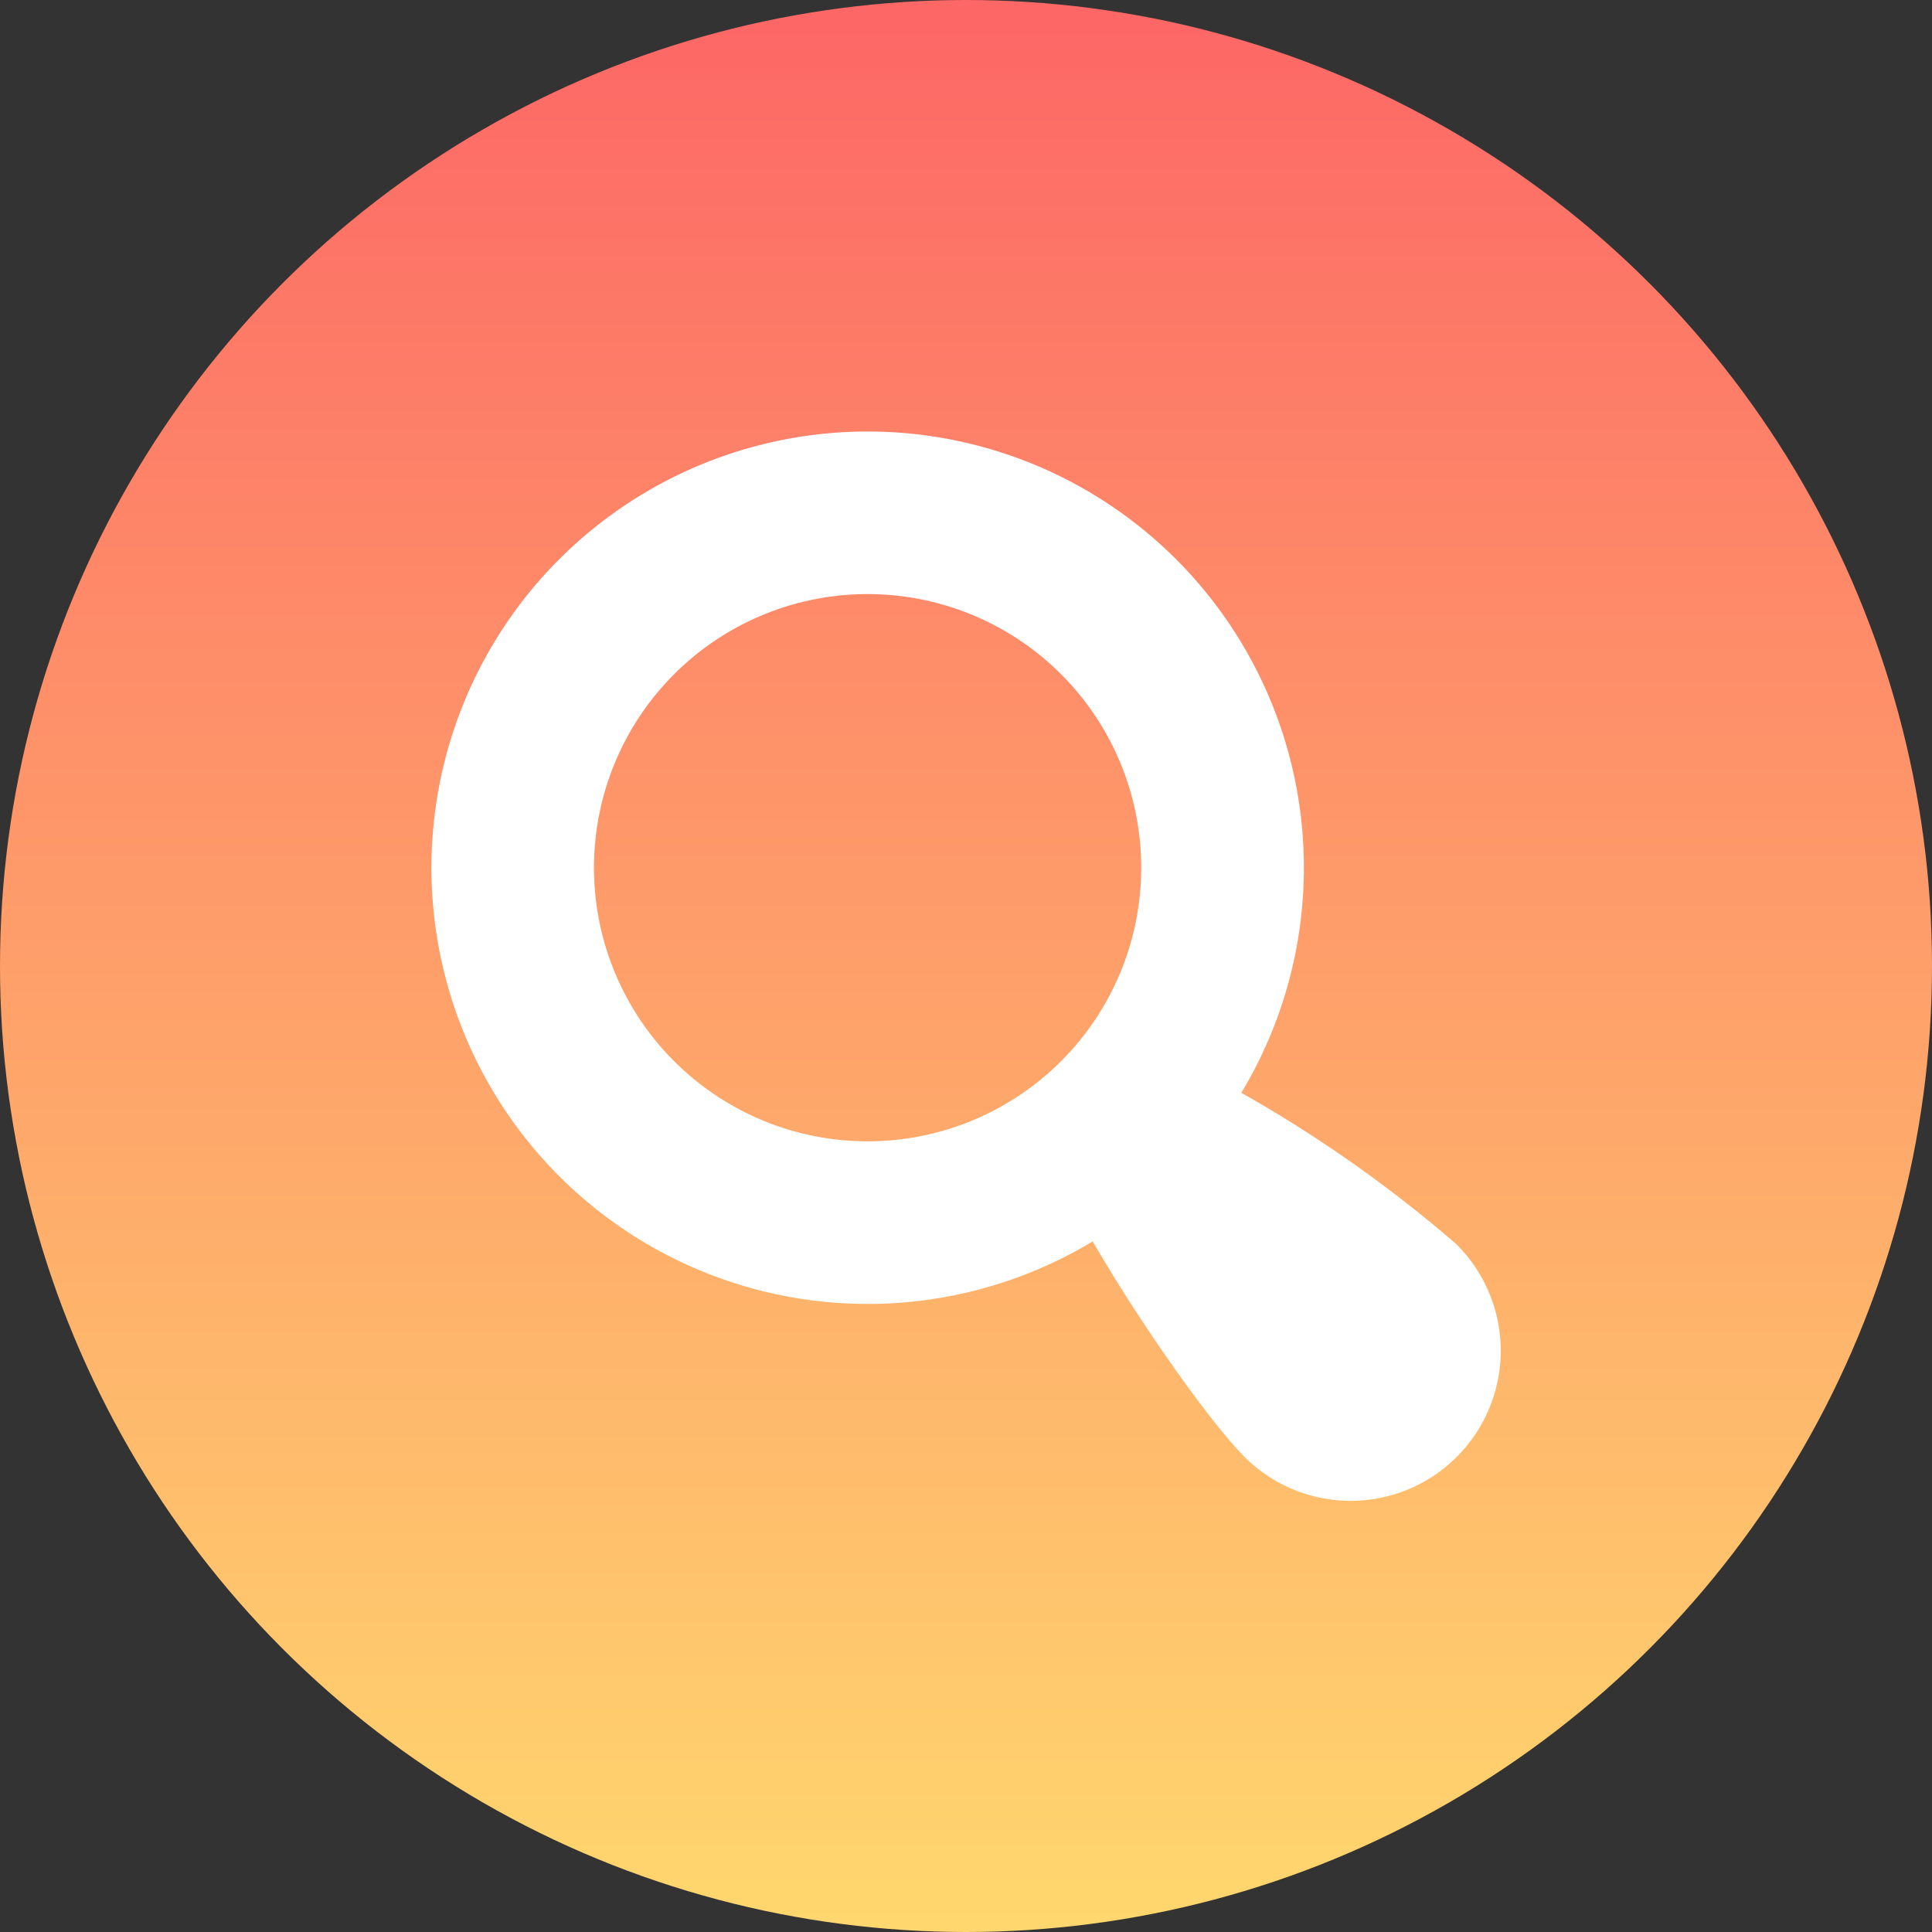
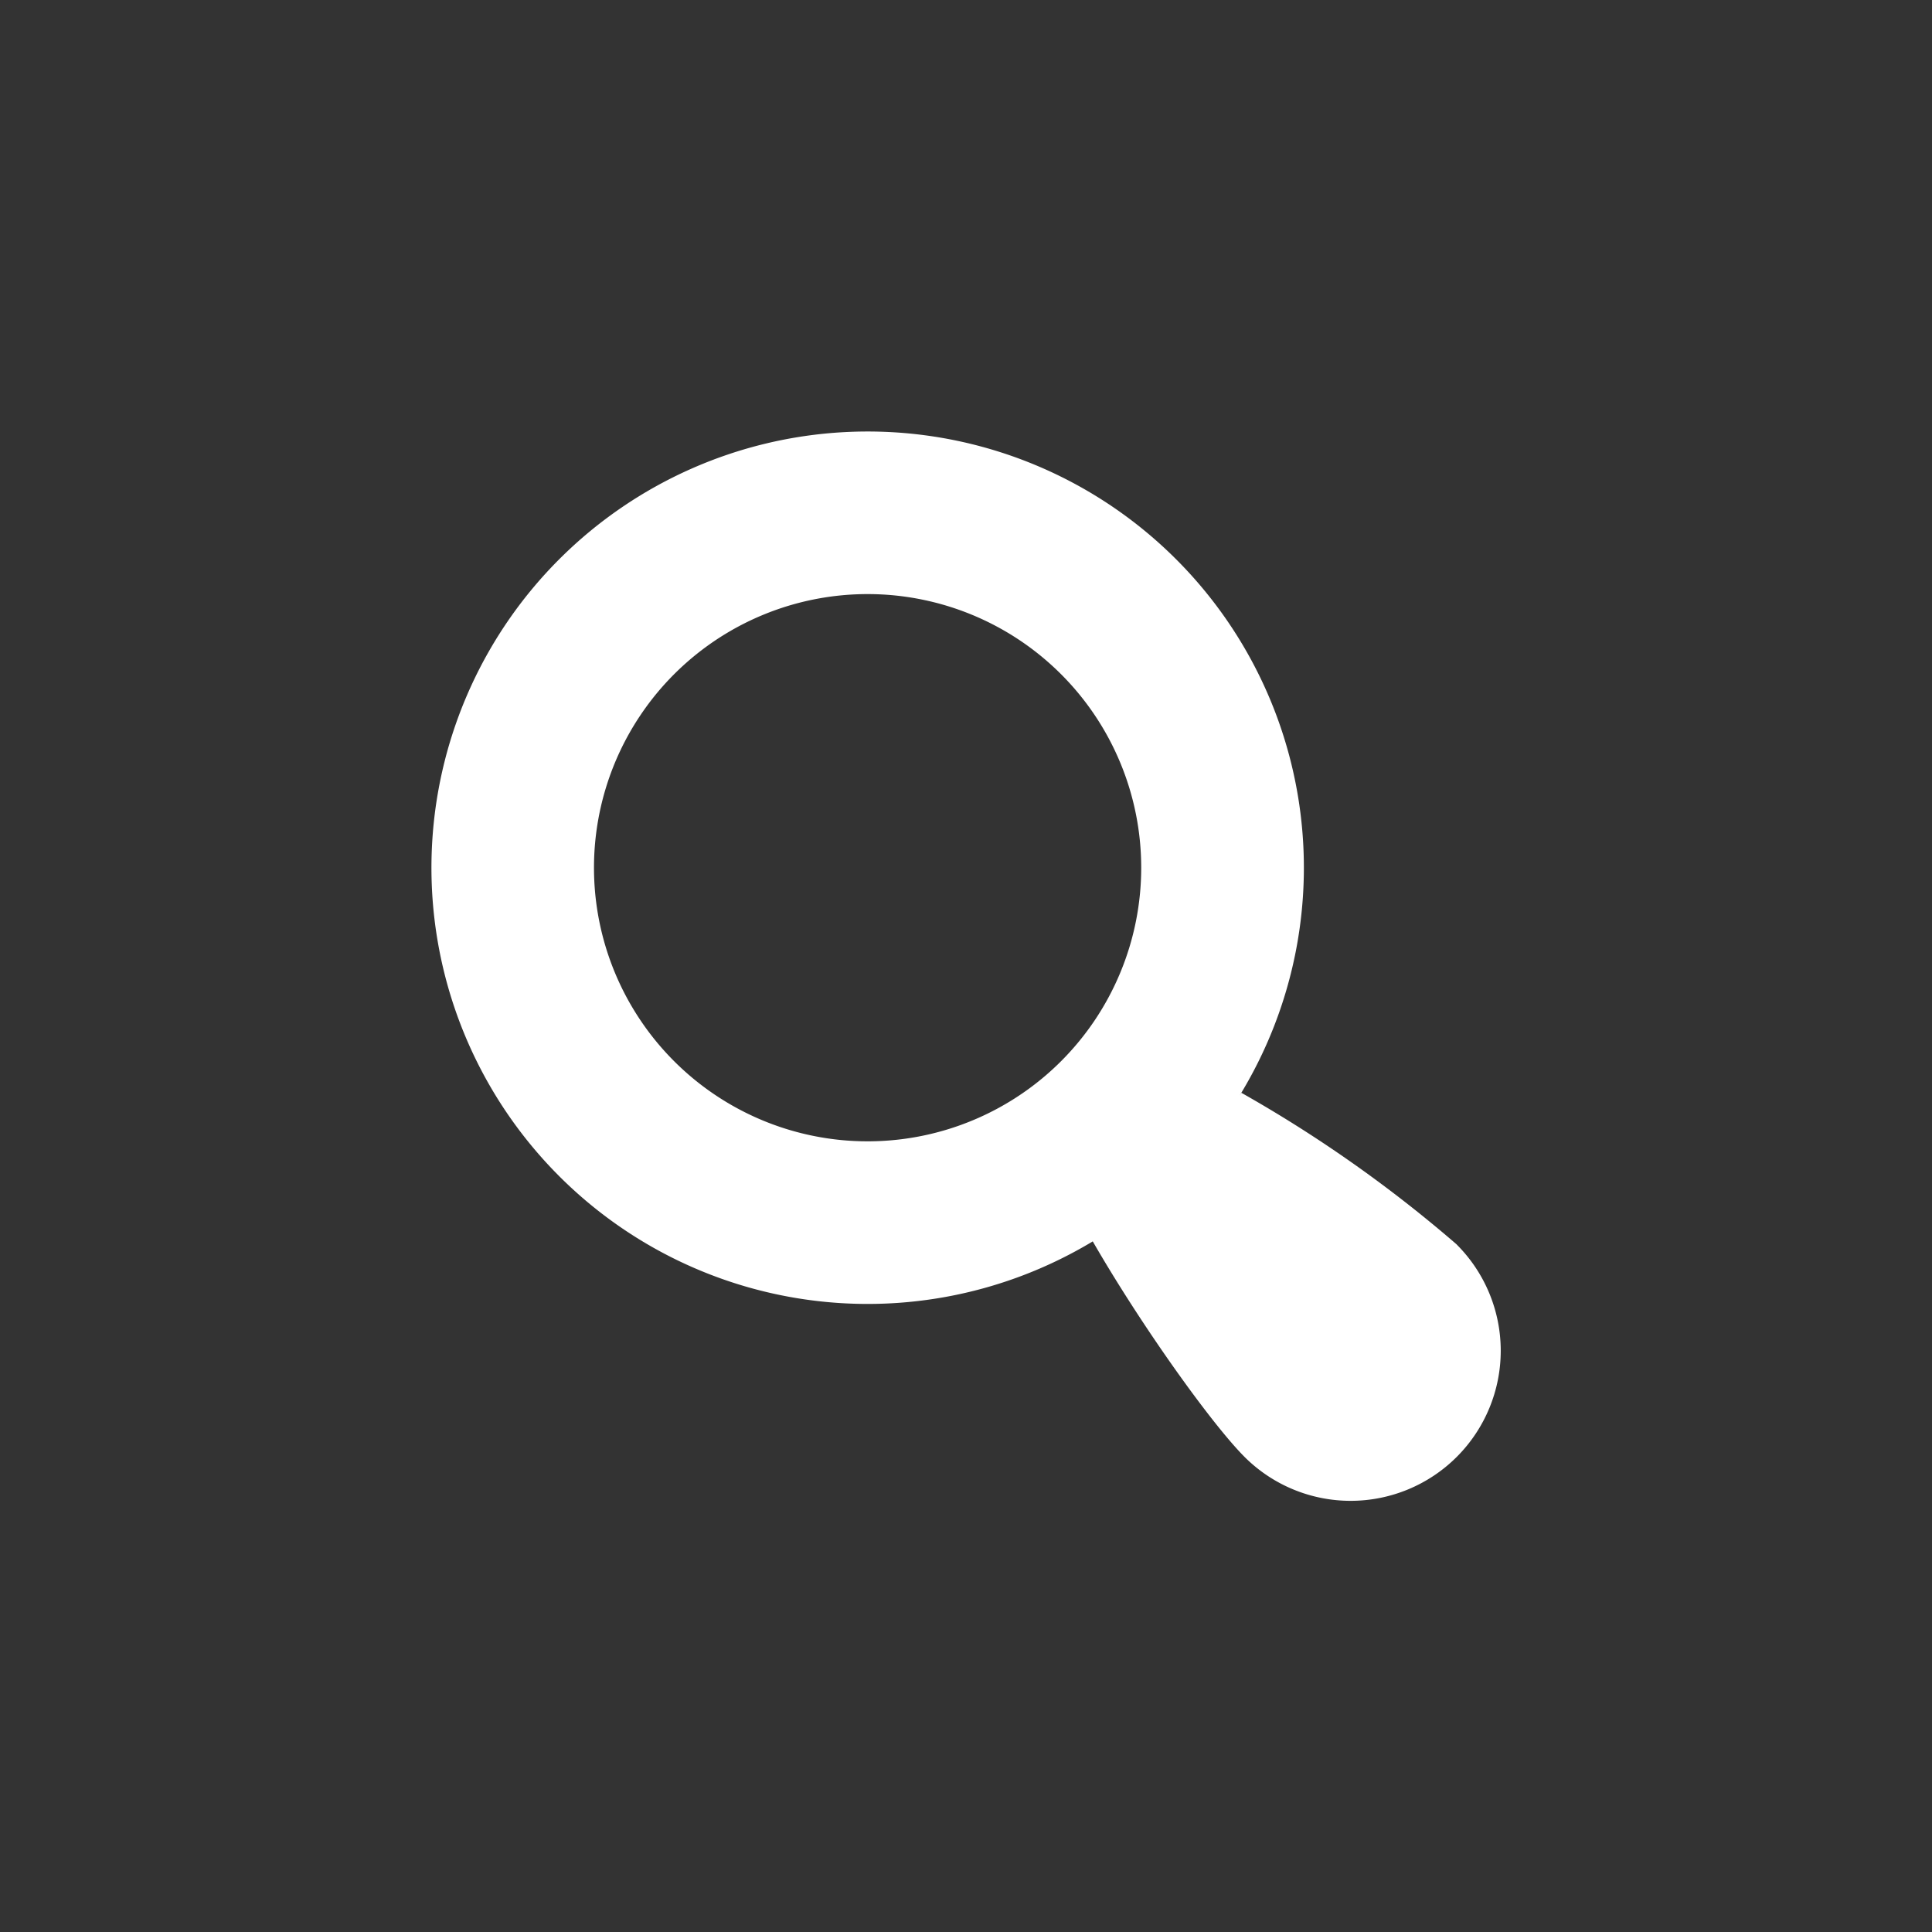
<svg xmlns="http://www.w3.org/2000/svg" width="112" height="112" viewBox="0 0 112 112">
  <rect x="0" y="0" width="112" height="112" fill="#333333" stroke="none" />
  <defs>
    <linearGradient id="linear-gradient" x1="0.5" x2="0.5" y2="1" gradientUnits="objectBoundingBox">
      <stop offset="0" stop-color="#863c7f" />
      <stop offset="0" stop-color="#fd6666" />
      <stop offset="1" stop-color="#ffd86e" />
    </linearGradient>
  </defs>
  <g id="Group_33793" data-name="Group 33793" transform="translate(-904 -1227.527)">
-     <circle id="Ellipse_1560" data-name="Ellipse 1560" cx="56" cy="56" r="56" transform="translate(904 1227.527)" fill="url(#linear-gradient)" />
    <g id="magnifying-glass" transform="translate(927.006 1250.533)">
      <path id="Path_7538" data-name="Path 7538" d="M61.447,49.142a76.914,76.914,0,0,0-12.485-8.795c-.058.087-.116.174-.174.271a25.288,25.288,0,1,0-8.446,8.34c2.8,4.862,6.877,10.567,8.8,12.495a8.7,8.7,0,0,0,12.3-12.311ZM38.511,38.507a15.862,15.862,0,1,1-.01-22.432A15.863,15.863,0,0,1,38.511,38.507Z" transform="translate(0 0)" fill="#fff" />
    </g>
  </g>
</svg>